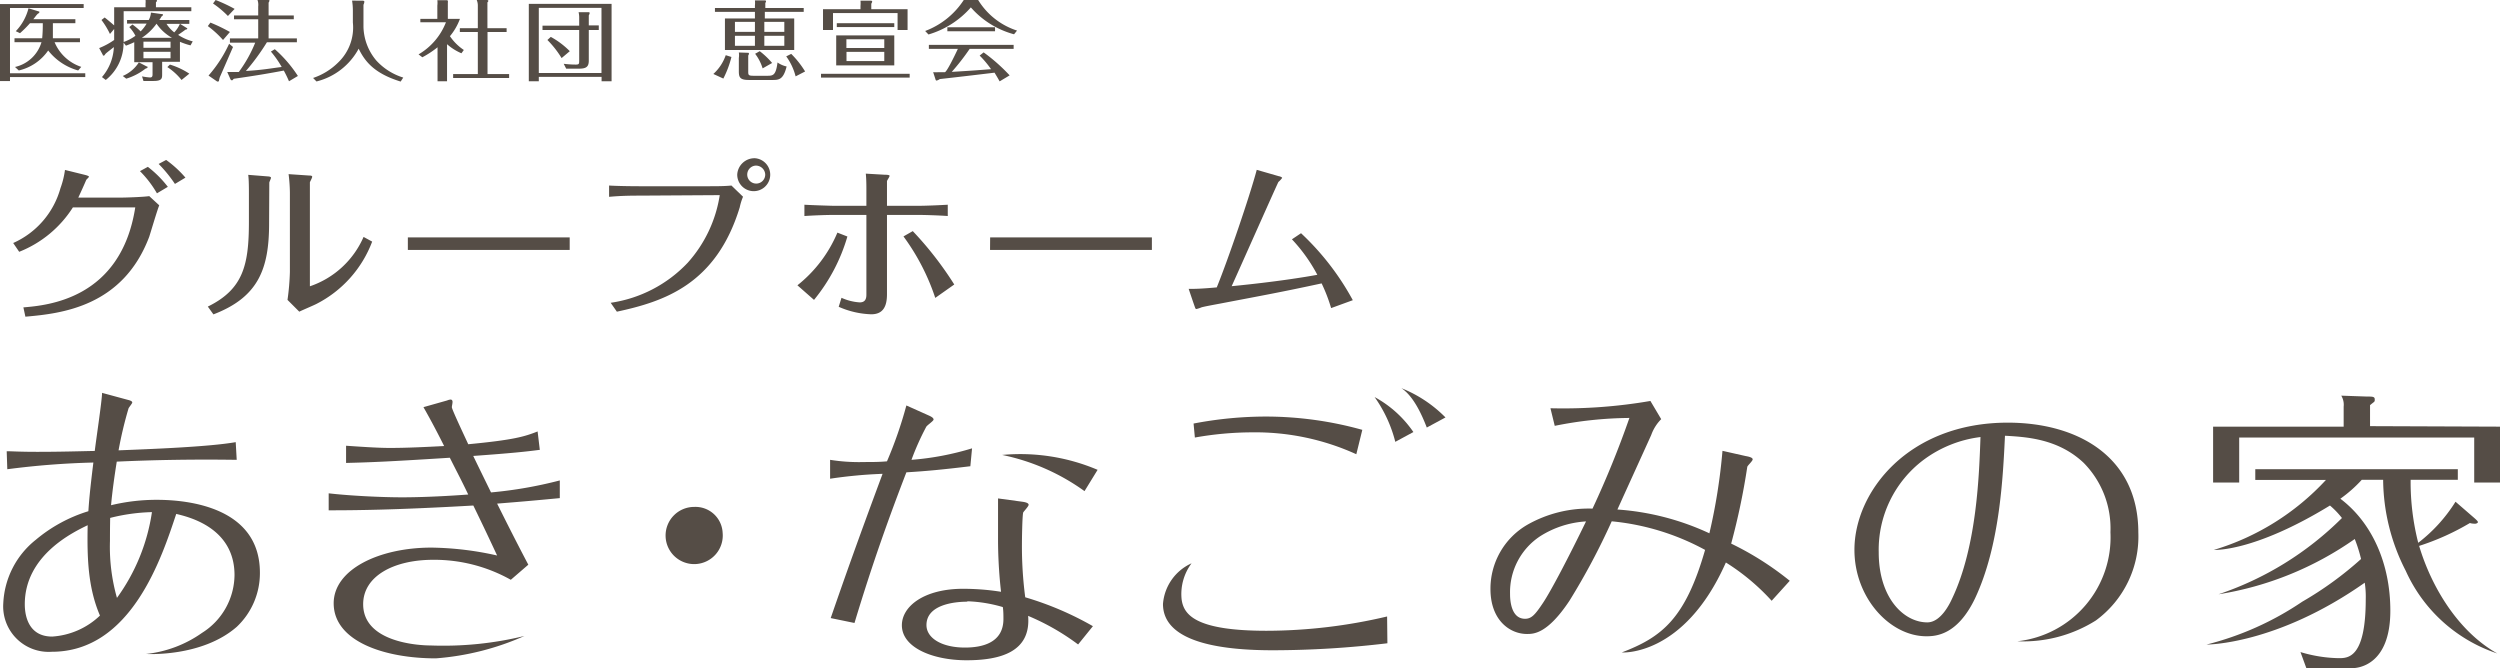
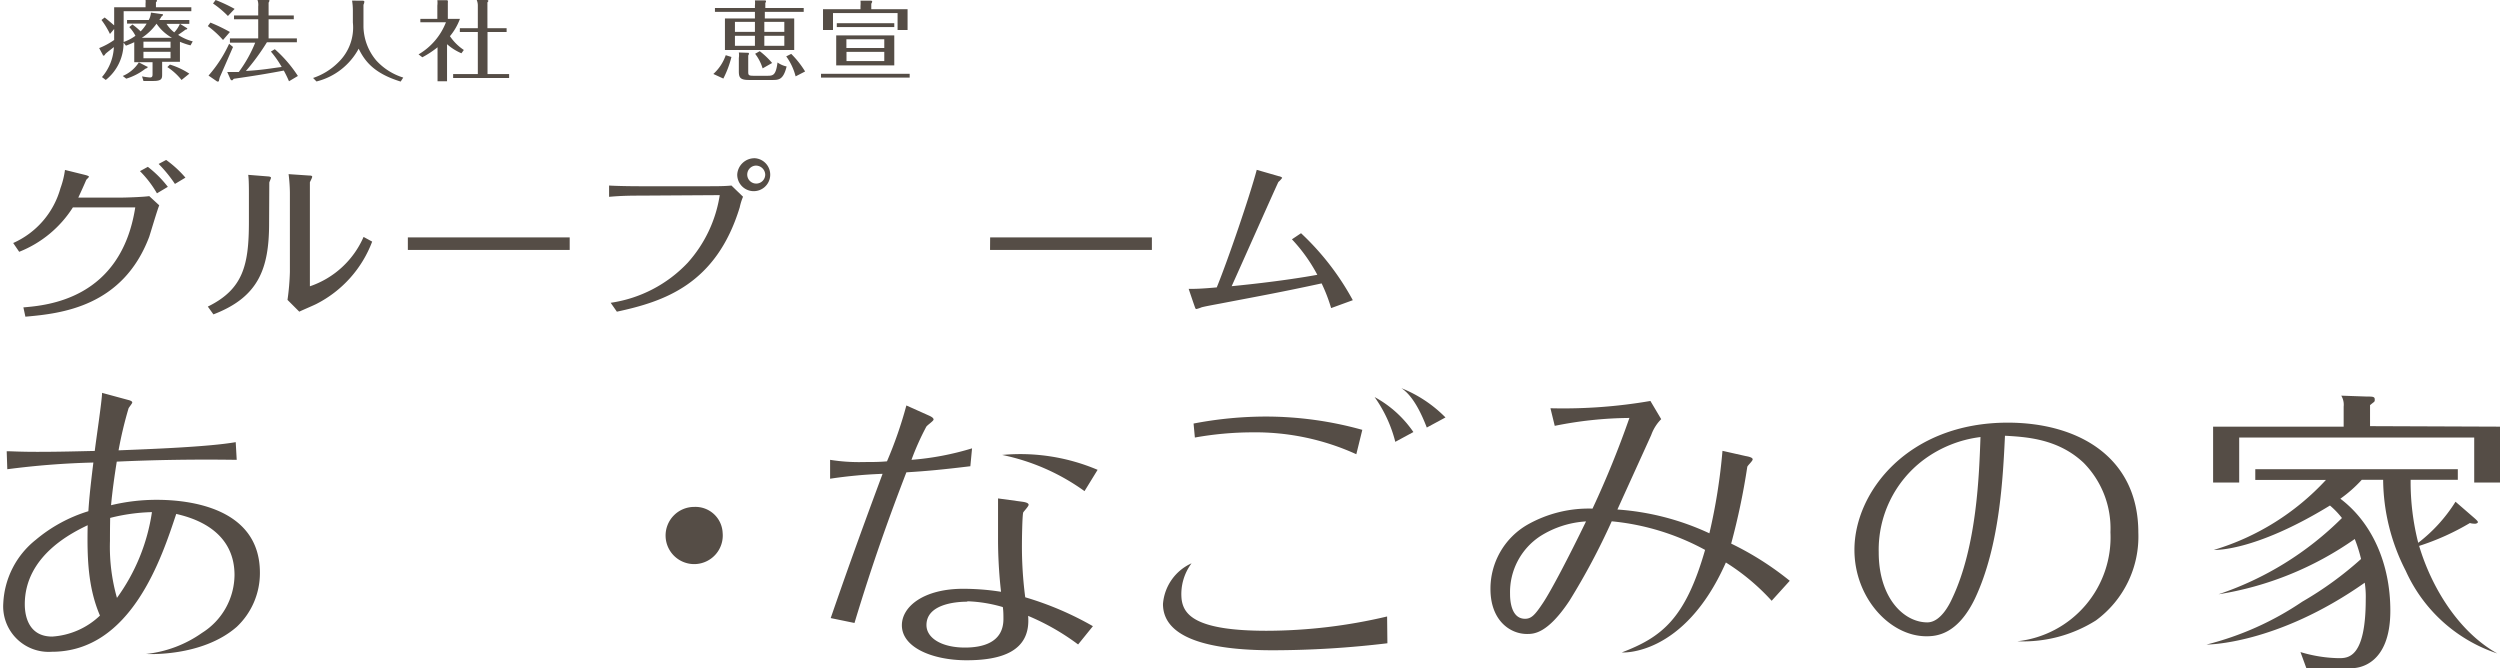
<svg xmlns="http://www.w3.org/2000/svg" viewBox="0 0 250.09 66.87">
  <defs>
    <style>.cls-1{fill:#554d46;}</style>
  </defs>
  <title>logo</title>
  <g id="レイヤー_2" data-name="レイヤー 2">
    <g id="レイヤー_1-2" data-name="レイヤー 1">
-       <path class="cls-1" d="M8.53,7.33v.38H1v.4H0V.41H8.37V.8H1V7.33Zm-.71-.28a5.76,5.76,0,0,1-3-2,4.93,4.93,0,0,1-2.94,2l-.38-.35A3.59,3.59,0,0,0,4.15,4.22H1.45V3.83H4.22a14.77,14.77,0,0,0,.06-1.51H3a11.11,11.11,0,0,1-1,1l-.42-.2A5.11,5.11,0,0,0,2.85.83l1.08.33a.07.07,0,0,1,0,.07c0,.05,0,.06-.12.13s-.4.49-.48.56H7.54v.4H5.29c0,.85,0,1.35,0,1.51H8v.39H5.46A4.37,4.37,0,0,0,8.13,6.69Z" />
      <path class="cls-1" d="M18.68,2.8s.05,0,.05.07-.05.06-.18.1c-.3.23-.68.48-.73.52a4.91,4.91,0,0,0,1.46.65l-.22.4A7.17,7.17,0,0,1,18,4.18v2H16.22V7.41c0,.42,0,.69-.87.69h-1l-.14-.46a5.88,5.88,0,0,0,.79.11c.18,0,.26-.07.26-.3V6.22H13.43v-2c-.37.18-.65.28-.83.35l-.24-.31A4.71,4.71,0,0,1,10.58,8l-.38-.29a4.9,4.9,0,0,0,1.19-3c-.13.11-.71.55-.81.65s-.11.2-.2.2-.08,0-.1-.08l-.36-.67A7.31,7.31,0,0,0,11.42,4V2.9L11,3.4A7.76,7.76,0,0,0,10.15,2l.32-.25c.34.26.82.68.95.79V.73h3.14V.33a1.45,1.45,0,0,0,0-.33L15.6,0s.11,0,.11.06-.07.13-.11.17V.73h3.54v.39H12.37V3.8c0,.22,0,.27,0,.4a4.58,4.58,0,0,0,1.18-.62,3.65,3.65,0,0,0-.62-.87l.32-.26a7.11,7.11,0,0,1,.82.69,4,4,0,0,0,.6-.78H12.71V2h2.17a1.79,1.79,0,0,0,.22-.74l1.08.15c.07,0,.12,0,.12.07s-.06.11-.15.18a3.53,3.53,0,0,1-.21.34h3v.39H16.66a3.44,3.44,0,0,0,.77.85A2.91,2.91,0,0,0,18,2.38Zm-4,3.85s.09,0,.09.07-.14.13-.22.15a5.93,5.93,0,0,1-1.92,1l-.35-.27a3.55,3.55,0,0,0,1.61-1.36ZM17.2,3.78a4.56,4.56,0,0,1-1.54-1.41,5.49,5.49,0,0,1-1.47,1.41Zm-.14,1V4.17H14.35v.61Zm-2.71.4v.65h2.71V5.18ZM17,6.46a7.46,7.46,0,0,1,1.94.91L18.16,8a6,6,0,0,0-1.42-1.29Z" />
      <path class="cls-1" d="M22.31,4a9.74,9.74,0,0,0-1.52-1.39l.26-.35A17,17,0,0,1,23,3.2Zm1,.7c-.21.48-1.27,2.92-1.31,3a2,2,0,0,0-.09.35s0,.11-.11.11a.18.18,0,0,1-.14-.05l-.8-.55a13,13,0,0,0,2.06-3.18Zm-.51-3.1A9.64,9.64,0,0,0,21.31.35L21.57,0a15.4,15.4,0,0,1,1.9.89Zm6.59-.05v.38H26.87V3.84H29.7v.39h-3a22.44,22.44,0,0,1-2.1,2.87C26.27,7,27,6.85,28.18,6.7A10.05,10.05,0,0,0,27.1,5.16l.39-.24A12.83,12.83,0,0,1,29.8,7.6l-.89.53a11.85,11.85,0,0,0-.52-1.07c-1.49.28-2.83.51-5,.82-.11.11-.14.16-.19.16a.22.22,0,0,1-.14-.1l-.33-.74c.42,0,.6,0,1.16,0a13.27,13.27,0,0,0,1.64-2.93H23V3.84h2.83V1.93H23.41V1.55h2.42V.64A1.43,1.43,0,0,0,25.76,0l1.09,0s.11,0,.11.06a.59.59,0,0,1-.09.2V1.55Z" />
      <path class="cls-1" d="M36.31.07s.14,0,.14.11a1,1,0,0,1-.09.3V2.69a5.42,5.42,0,0,0,1.28,3.36,6.07,6.07,0,0,0,2.7,1.71l-.26.4c-2.63-.81-3.57-2-4.2-3.29a6.6,6.6,0,0,1-4.22,3.28l-.34-.35a6.47,6.47,0,0,0,2.51-1.55,4.84,4.84,0,0,0,1.47-4V1.06a6.24,6.24,0,0,0-.08-1Z" />
      <path class="cls-1" d="M46.16,5.33a5.3,5.3,0,0,1-1.44-.91V8.13h-.95V4.73a9.72,9.72,0,0,1-1.52,1l-.38-.29a6.4,6.4,0,0,0,2.74-3.21H42.05V1.89h1.7V.55a2.12,2.12,0,0,0,0-.53l.95,0a.09.09,0,0,1,.1.09.26.26,0,0,1,0,.15V1.89h1.21a5.88,5.88,0,0,1-1,1.73A5.09,5.09,0,0,0,46.4,5Zm4.52-2.51V3.2H48.77V7.41h2.16V7.8h-5.6V7.41H47.8V3.2H46V2.82H47.8V.6A1.45,1.45,0,0,0,47.69,0l1,0s.16,0,.16.07,0,.07-.09.17V2.82Z" />
-       <path class="cls-1" d="M53.9,7.69v.44h-1V.39h8.28V8.13h-1V7.69Zm6.27-.39V.79H53.9V7.3ZM57.94,1.81a2.33,2.33,0,0,0-.06-.59l1,0s.11,0,.11.08a.72.72,0,0,1-.09.24v1h1V3h-1V6.07c0,.63-.28.8-1,.8H56.64l-.25-.49a9.67,9.67,0,0,0,1.2.08c.35,0,.35-.07.35-.46V3H54.27V2.57h3.67Zm-1.76,4A9.74,9.74,0,0,0,54.76,4l.34-.31A8.25,8.25,0,0,1,57,5.12Z" />
      <path class="cls-1" d="M73.17,5.7a10,10,0,0,1-.81,2.16l-1-.46a4.51,4.51,0,0,0,1.24-1.88ZM80.4.8v.39H76.51v.66h2.94V5H72.52V1.85h3V1.19h-4V.8h4V.54a2.39,2.39,0,0,0,0-.5l.94,0c.09,0,.17,0,.17.09a.39.39,0,0,1-.07.17V.8ZM75.52,3.19v-1h-2v1Zm-2,.39v1h2v-1Zm1.27,1.7c.08,0,.13,0,.13.08a.34.34,0,0,1-.07.19V7.13c0,.36,0,.45.53.45H76.7c.62,0,.91,0,1.08-1.33a2.51,2.51,0,0,0,.91.4C78.36,8,77.89,8,77.24,8H74.91c-.89,0-1-.27-1-.87V5.8a1.74,1.74,0,0,0,0-.55ZM76,5.12A7.89,7.89,0,0,1,77.24,6.3l-.95.54a4.66,4.66,0,0,0-.75-1.46Zm2.46-1.93v-1h-2v1Zm-2,.39v1h2v-1Zm3.13,4.06a5.84,5.84,0,0,0-.94-2l.5-.25a9.3,9.3,0,0,1,1.39,1.76Z" />
      <path class="cls-1" d="M91,7.38v.38H82.13V7.38ZM90.79.92V3h-1V1.31H83.33V3h-1V.92h3.75V.59a2.87,2.87,0,0,0,0-.52l1.06,0s.11,0,.11.09a.5.5,0,0,1-.09.21V.92ZM89.46,3.54v3H83.65v-3Zm0-1.22v.39H83.71V2.32Zm-1,2.48V3.93H84.67V4.8Zm-3.78.39v.92h3.78V5.19Z" />
-       <path class="cls-1" d="M97.85,0a7.14,7.14,0,0,0,3.89,3.06l-.3.37A8.78,8.78,0,0,1,97.12.74a9,9,0,0,1-4.24,2.71l-.33-.35A7.92,7.92,0,0,0,96.41,0Zm.55,5.24A17.68,17.68,0,0,1,101,7.54l-1,.6c-.26-.46-.3-.52-.51-.87-2,.24-3.51.42-5.48.64a.84.84,0,0,1-.32.15c-.06,0-.09-.05-.12-.16l-.22-.68a4.13,4.13,0,0,0,.56,0c.21,0,.45,0,.61,0s.86-1.38,1.3-2.33H92.92v-.4h8.48v.4H97a22.31,22.31,0,0,1-1.79,2.3c2.15-.13,2.38-.15,3.93-.27A9.71,9.71,0,0,0,98,5.56Zm1.14-2.51v.4H94.77v-.4Z" />
      <path class="cls-1" d="M1.32,24.31a8.48,8.48,0,0,0,4.73-5.49A8.51,8.51,0,0,0,6.5,17l2.06.51c.19.05.34.12.34.17s-.23.26-.27.31c-.13.32-.61,1.38-.8,1.78h4.1c.63,0,2.41-.06,3-.15l1,.92c-.19.44-.84,2.65-1,3.14-2.64,7-8.79,7.69-12.39,8l-.2-.93c2.37-.2,9.76-.82,11.19-10H7.29a11.28,11.28,0,0,1-5.37,4.44Zm13.47-7.62a10.87,10.87,0,0,1,2,2l-1.09.65A10.61,10.61,0,0,0,14,17.12ZM16.62,16a10.88,10.88,0,0,1,1.93,1.77l-1.05.63a13.56,13.56,0,0,0-1.63-2Z" />
      <path class="cls-1" d="M26.92,22.35c0,4.56-1.08,7.38-5.57,9.1l-.56-.78c3.55-1.74,4.11-4.17,4.11-8.49v-2.8c0-.46,0-1.45-.07-1.89l2,.16c.11,0,.28.05.28.13s-.17.43-.17.49ZM29,19.26a16.42,16.42,0,0,0-.13-1.84l2.06.14c.09,0,.3,0,.3.12s-.21.48-.23.56v10.4a9,9,0,0,0,5.37-4.94l.86.47a11.58,11.58,0,0,1-5.55,6.22c-.25.14-1.48.65-1.74.79L28.76,30A24.45,24.45,0,0,0,29,27.22Z" />
      <path class="cls-1" d="M40.8,23.75l4.58,0h7l4.61,0V25l-4.59,0h-7c-.21,0-2.19,0-4.6,0Z" />
      <path class="cls-1" d="M61.09,30.29a13.22,13.22,0,0,0,7.7-4A13.11,13.11,0,0,0,72,19.52l-8,.05c-.62,0-1.78,0-3.07.12V18.56c.8.05,2.23.07,3,.07l7.05,0c.62,0,1.52,0,2.19-.07l1.16,1.12A5.82,5.82,0,0,0,74,20.74c-2.36,7.73-7.6,9.43-12.29,10.44ZM75.55,15.83a1.65,1.65,0,1,1-1.8,1.63A1.73,1.73,0,0,1,75.55,15.83Zm0,.74a.9.9,0,1,0,1,.89A.93.93,0,0,0,75.55,16.57Z" />
-       <path class="cls-1" d="M79.77,28.54a13.3,13.3,0,0,0,4-5.27l1,.39A17.85,17.85,0,0,1,81.43,30Zm6.9-9.65c0-.17,0-1-.06-1.52l1.89.11c.1,0,.49,0,.49.11s-.24.43-.26.53v2.47h3c.9,0,2.22-.06,3.08-.11v1.13c-.8-.06-2.26-.11-3-.11H88.73v7.94c0,1.17-.36,2-1.57,2a8.68,8.68,0,0,1-3.26-.75l.28-.9a5.19,5.19,0,0,0,1.82.46c.54,0,.67-.34.67-.77V21.5h-3.2c-.9,0-2.11.05-3,.11V20.48c.84.05,2.82.11,3,.11h3.2ZM93.56,29.8a22.07,22.07,0,0,0-3.18-6.15l.93-.53a34.34,34.34,0,0,1,4.15,5.34Z" />
      <path class="cls-1" d="M99.05,23.75l4.58,0h7l4.6,0V25l-4.59,0h-7c-.21,0-2.19,0-4.6,0Z" />
      <path class="cls-1" d="M133.16,30.82a16.26,16.26,0,0,0-.95-2.47c-4.12.89-5.93,1.21-10.05,2-.35.07-1.87.34-2,.41a3.37,3.37,0,0,1-.46.15c-.06,0-.08,0-.12-.07s-.56-1.61-.67-1.94c.54,0,1.14,0,2.81-.15,1.14-2.8,3.31-9.16,4-11.76l2.22.64c.06,0,.32.09.32.17a2.21,2.21,0,0,1-.37.4c-.06.06-4,8.94-4.68,10.43,4.49-.44,7.43-.93,8.57-1.14a16.28,16.28,0,0,0-2.54-3.55l.91-.61a26.36,26.36,0,0,1,5.18,6.7Z" />
      <path class="cls-1" d="M23.68,46c-4.09-.06-8.11,0-12,.18-.23,1.47-.43,2.84-.57,4.36A19.36,19.36,0,0,1,15.7,50C18.89,50,26,50.77,26,57.29a7.38,7.38,0,0,1-2.31,5.41c-3.51,3.07-9.07,2.72-9.07,2.72a11.87,11.87,0,0,0,5.59-2.11,6.9,6.9,0,0,0,3.25-5.78c0-4.75-4.59-5.82-5.83-6.12C16.21,55.67,13.16,65.2,5.19,65.2A4.55,4.55,0,0,1,.33,60.33,8.6,8.6,0,0,1,3.58,54a15,15,0,0,1,5.26-2.86c.07-1,.13-1.86.5-4.87a81.53,81.53,0,0,0-8.61.67L.67,45.14c.57,0,1.2.06,3.08.06,2.28,0,4.19-.06,5.73-.09.1-.91.73-5.08.73-5.81l2.58.7c.37.09.44.18.44.27s-.34.49-.37.58a39.6,39.6,0,0,0-1,4.2c3.05-.12,9-.34,11.72-.82ZM8.77,52.54c-1.44.7-6.29,3-6.29,7.91,0,1.25.43,3.23,2.74,3.23A7.62,7.62,0,0,0,10,61.58C8.77,58.72,8.71,55.67,8.77,52.54Zm6.43-1.31a18.73,18.73,0,0,0-4.18.58C11,53.08,11,53.57,11,54.12a18.71,18.71,0,0,0,.7,5.69A19.41,19.41,0,0,0,15.2,51.23Z" />
-       <path class="cls-1" d="M54,45c-1.4.18-2.74.33-6.66.61.57,1.18.84,1.73,1.78,3.65A42.37,42.37,0,0,0,56,48.06v1.77c-2.21.21-3.52.33-6.27.55,1,2,1.78,3.56,3.12,6.11L51.1,58a15.64,15.64,0,0,0-7.77-2c-3.95,0-7,1.64-7,4.44,0,3.8,5.48,4.13,6.76,4.13a34.15,34.15,0,0,0,9.37-.95,26.7,26.7,0,0,1-8.86,2.24c-5.16,0-10.22-1.71-10.22-5.51,0-3.38,4.53-5.57,9.78-5.57a31.49,31.49,0,0,1,6.57.79c-.47-1-1-2.16-2.38-5-7.84.45-12,.48-14.47.48l0-1.7c2.08.24,5.22.4,7.37.4.37,0,2.84,0,6.59-.28-.8-1.67-1-2-1.84-3.68-6.13.39-7.93.46-10.38.52V44.59c.9.06,3.05.22,4.35.22,1.78,0,3.72-.1,5.46-.19-.47-.94-1.2-2.37-2.07-3.89l2.37-.67a1.13,1.13,0,0,1,.34-.09c.13,0,.2.09.2.24s-.07.43-.07.52c0,.24,1.41,3.19,1.64,3.71,4.53-.43,5.63-.76,6.94-1.28Z" />
      <path class="cls-1" d="M72.29,53.3a2.86,2.86,0,1,1-2.84-2.59A2.72,2.72,0,0,1,72.29,53.3Z" />
      <path class="cls-1" d="M92.88,41.55c.34.15.51.27.51.42s-.67.58-.74.74A26.32,26.32,0,0,0,91.18,46a28.08,28.08,0,0,0,6.06-1.15l-.17,1.79c-2.81.34-4.42.49-6.4.61-1.74,4.51-3.41,9.16-5.19,15.07l-2.38-.49c1.34-3.87,2.62-7.52,5.19-14.43a46.2,46.2,0,0,0-5.25.49V46a18.37,18.37,0,0,0,3.41.22c.84,0,1.51,0,2.28-.07a41.47,41.47,0,0,0,1.94-5.59Zm9.38,8.64c.44.06.64.16.64.31s-.47.64-.54.76c-.1.3-.13,2.77-.13,3.23a39.12,39.12,0,0,0,.33,5.26,31.57,31.57,0,0,1,6.77,2.89l-1.48,1.83a23.33,23.33,0,0,0-5-2.86c.3,3.62-2.81,4.44-6.16,4.44s-6.47-1.25-6.47-3.5c0-1.89,2.21-3.65,6.13-3.65a24.18,24.18,0,0,1,3.79.3,46.79,46.79,0,0,1-.3-5.42V49.86Zm-5.49,10c-1.31,0-4.09.3-4.09,2.34,0,1.31,1.54,2.25,3.85,2.25,1.74,0,3.85-.48,3.85-2.86,0-.33,0-.79-.06-1.19A14.06,14.06,0,0,0,96.77,60.15ZM109.8,47l-1.31,2.13a21.49,21.49,0,0,0-8.24-3.62A19.77,19.77,0,0,1,109.8,47Z" />
      <path class="cls-1" d="M138.79,64.35a96.82,96.82,0,0,1-11.45.7c-4.72,0-11-.64-11-4.63a4.87,4.87,0,0,1,2.86-4.07,5.15,5.15,0,0,0-1,3.57c.19,1.57,1.37,3.18,8.5,3.18a52.75,52.75,0,0,0,12.06-1.43Zm-3.11-18.91a24.33,24.33,0,0,0-10.39-2.19,33,33,0,0,0-5.76.52l-.13-1.4a38.47,38.47,0,0,1,7.23-.7A36,36,0,0,1,136.28,43Z" />
      <path class="cls-1" d="M201.8,64.15a10.46,10.46,0,0,0,9.32-10.91,9.33,9.33,0,0,0-2.68-6.94c-2.55-2.41-5.73-2.59-7.87-2.71-.2,4.14-.51,11-3,16.28-1.74,3.62-3.85,3.78-4.86,3.78-3.65,0-7.2-3.84-7.2-8.65,0-5.81,5.39-12.72,15.34-12.72,7,0,13.06,3.41,13.06,11a10.4,10.4,0,0,1-4.25,8.79A13.64,13.64,0,0,1,201.8,64.15ZM192.43,46a11.25,11.25,0,0,0-4.49,9.26c0,4.56,2.51,7,4.86,7,1.37,0,2.27-1.92,2.48-2.38,2.51-5.26,2.71-12.6,2.84-16.16A12,12,0,0,0,192.43,46Z" />
      <path class="cls-1" d="M230.73,66.87l-.6-1.64a14,14,0,0,0,3.82.61c.94,0,2.71,0,2.71-5.91a9.34,9.34,0,0,0-.1-1.64c-8.86,6.23-15.83,6.19-15.83,6.19a30.24,30.24,0,0,0,9.58-4.29,34.76,34.76,0,0,0,5.88-4.27,14.51,14.51,0,0,0-.63-2,32.6,32.6,0,0,1-13.63,5.53,31.83,31.83,0,0,0,12.35-7.63,8.38,8.38,0,0,0-1.2-1.25c-7.66,4.69-11.61,4.44-11.61,4.44a25.06,25.06,0,0,0,11.21-7h-7.07V46.94h20.26V48h-4.72a24.65,24.65,0,0,0,.76,6.3,15.56,15.56,0,0,0,3.73-4.11l1.87,1.62c.17.15.37.33.37.42s-.17.16-.27.16-.33,0-.53-.07A24.75,24.75,0,0,1,242,54.61c1.24,4.14,3.92,8.57,7.82,10.76a15.34,15.34,0,0,1-9.16-8.27A20.22,20.22,0,0,1,238.4,48h-2.14a13.39,13.39,0,0,1-2.14,1.89c3.18,2.4,5,6.51,5,11.2,0,5.45-3.21,5.75-3.82,5.75Zm19.36-24.19v5.59h-2.58v-4.5H224v4.5h-2.61V42.68h13.06v-2a1.76,1.76,0,0,0-.24-1.1l2.58.09c.54,0,.77,0,.77.28s0,.18-.47.58v2.1Z" />
      <path class="cls-1" d="M139.58,44.2a13.38,13.38,0,0,0-2.07-4.48,11.16,11.16,0,0,1,3.88,3.5Z" />
      <path class="cls-1" d="M142.73,42.77c-.53-1.38-1.36-3.16-2.54-3.94a12.9,12.9,0,0,1,4.41,2.93Z" />
      <path class="cls-1" d="M166.18,41.93a4.3,4.3,0,0,0-1,1.59c-.57,1.27-3.11,6.84-3.38,7.45A26,26,0,0,1,171,53.35a57.35,57.35,0,0,0,1.31-8.25l2.31.52c.34.06.71.15.71.33s-.51.61-.54.76a68.61,68.61,0,0,1-1.61,7.67,30.2,30.2,0,0,1,5.86,3.72l-1.81,2a21.8,21.8,0,0,0-4.58-3.83c-4.19,9.46-10.42,9-10.42,9,4-1.53,6.36-3.35,8.34-10.26a24.34,24.34,0,0,0-9.34-2.86A68.38,68.38,0,0,1,157,60.1c-2.21,3.32-3.58,3.32-4.25,3.32-1.68,0-3.65-1.34-3.65-4.5a7.39,7.39,0,0,1,3.68-6.42,12.43,12.43,0,0,1,6.53-1.62A96.6,96.6,0,0,0,163,41.81a38.93,38.93,0,0,0-7.47.79l-.43-1.76a51.32,51.32,0,0,0,10-.73ZM154.06,53.65a6.7,6.7,0,0,0-3,5.75c0,.37,0,2.5,1.5,2.5.64,0,1-.39,1.81-1.61s2.58-4.6,4.29-8.13A9.63,9.63,0,0,0,154.06,53.65Z" />
    </g>
  </g>
</svg>